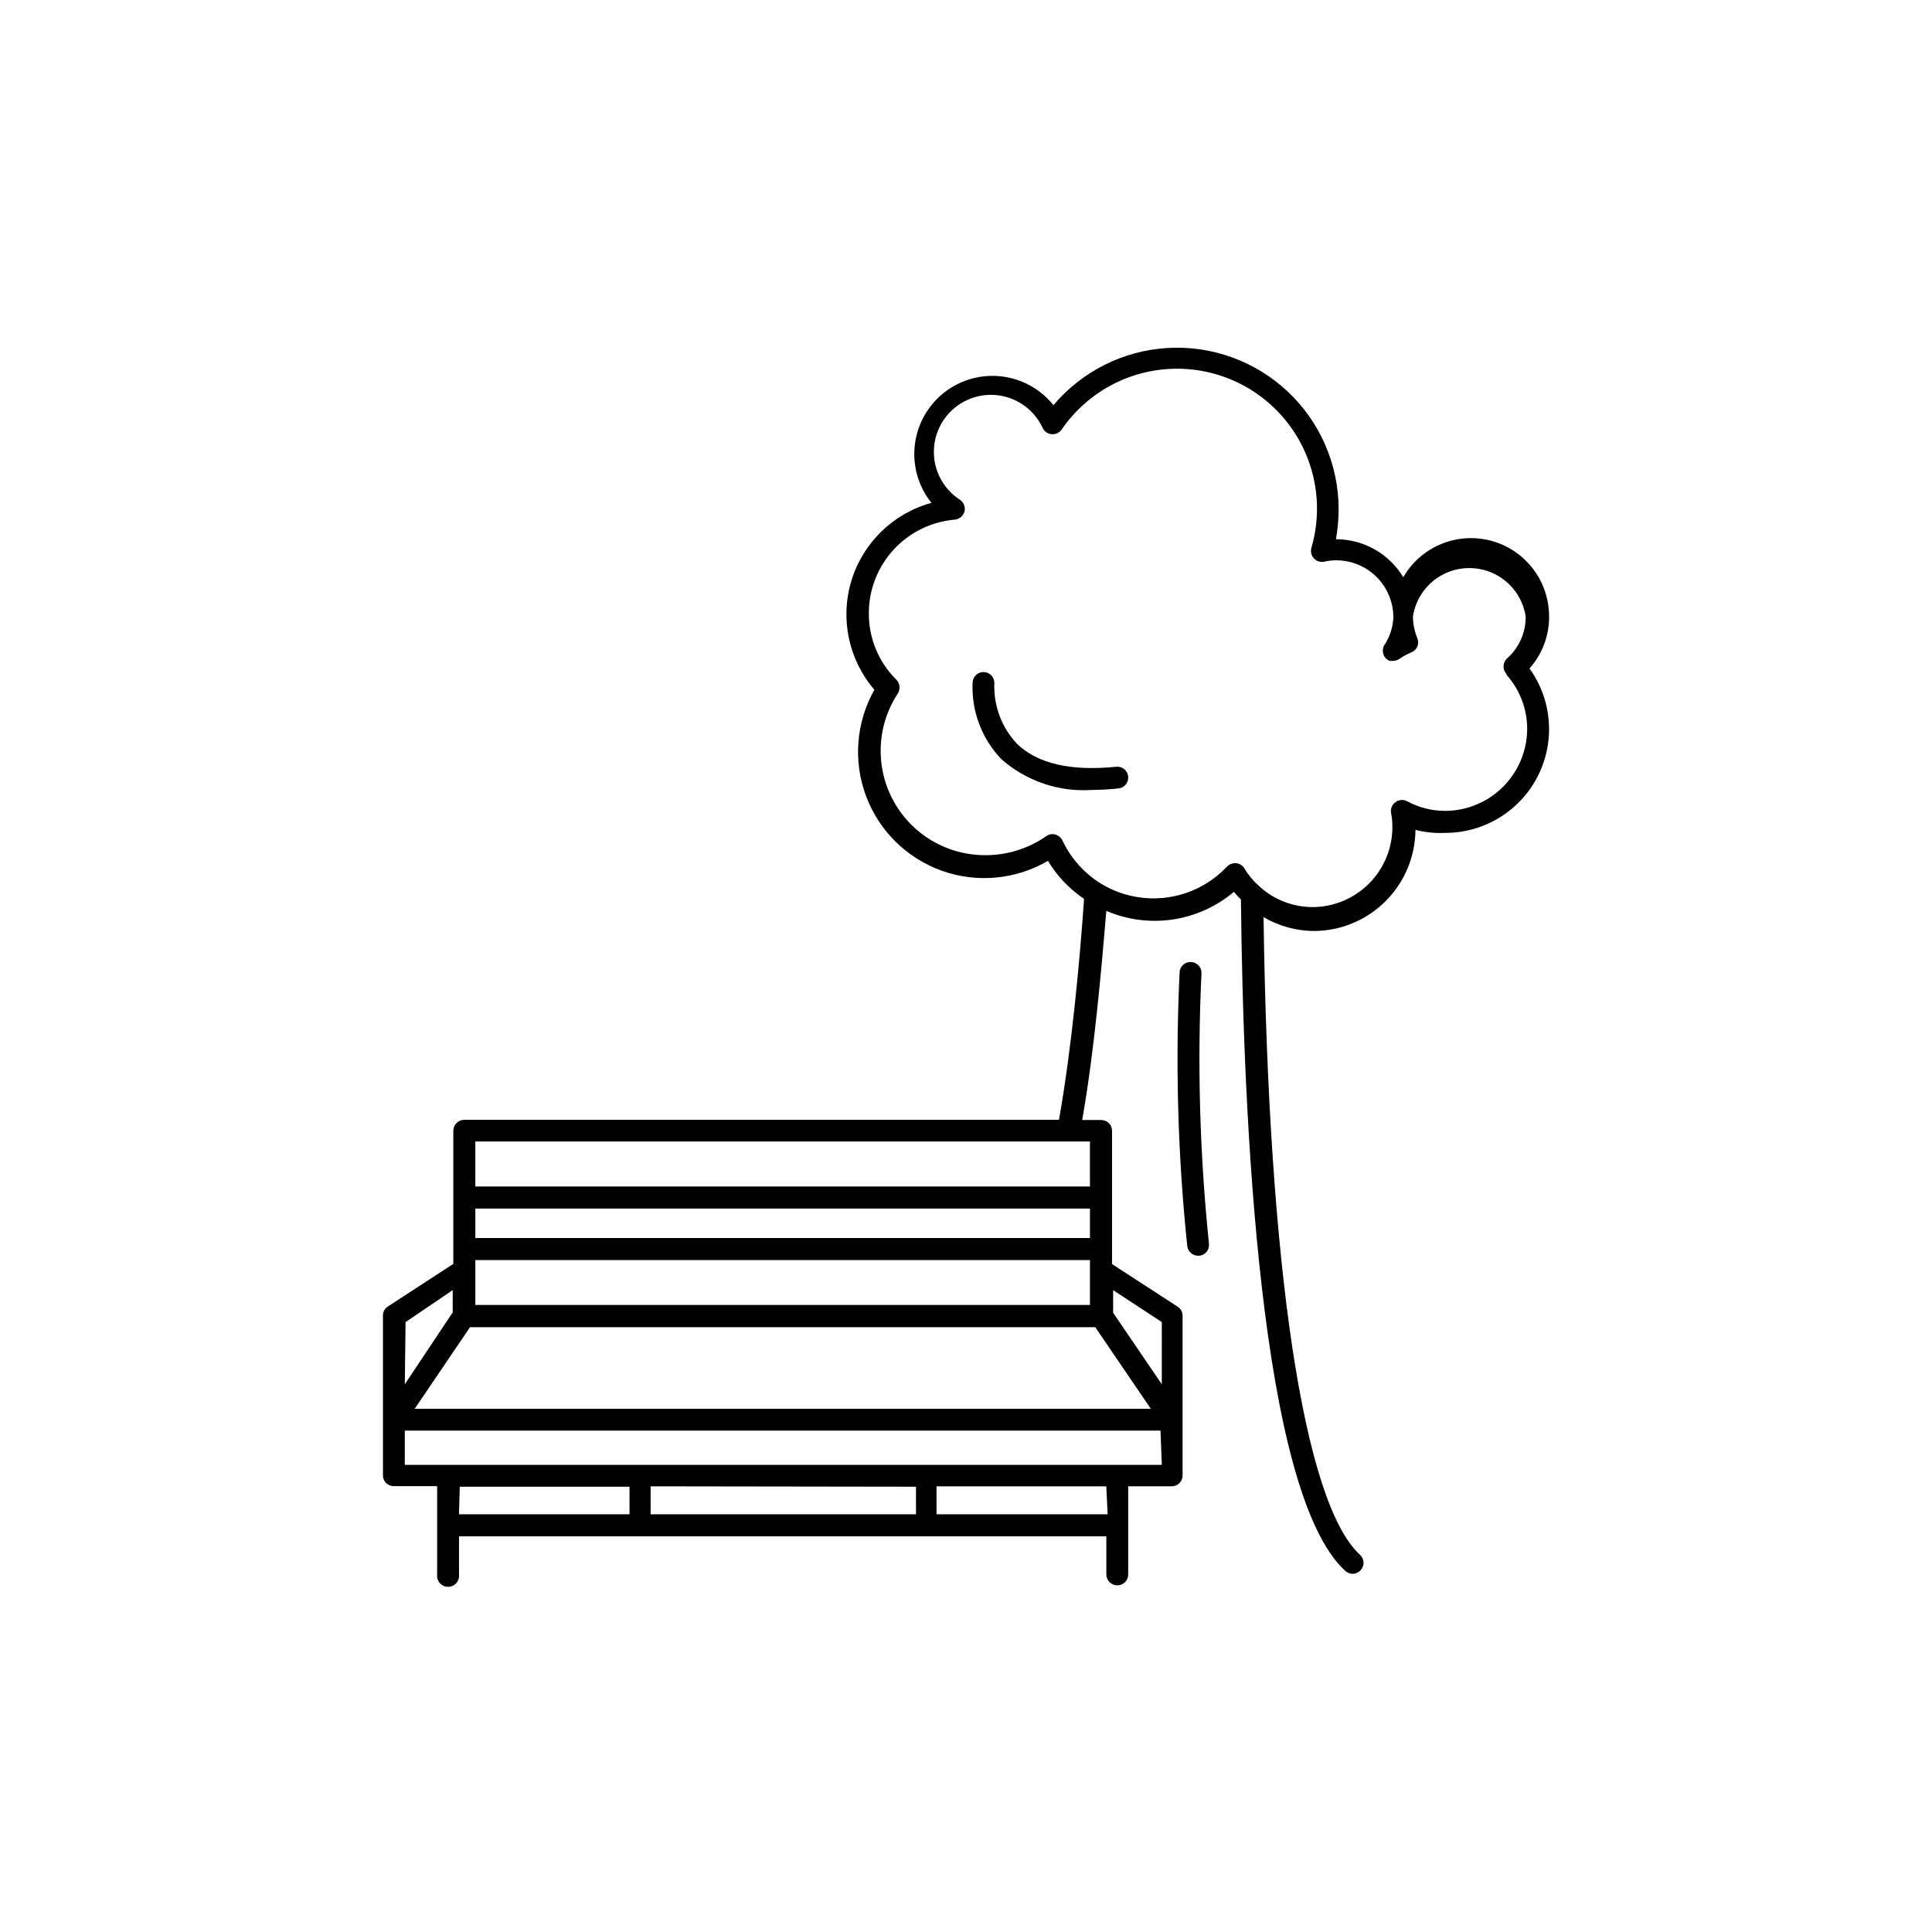
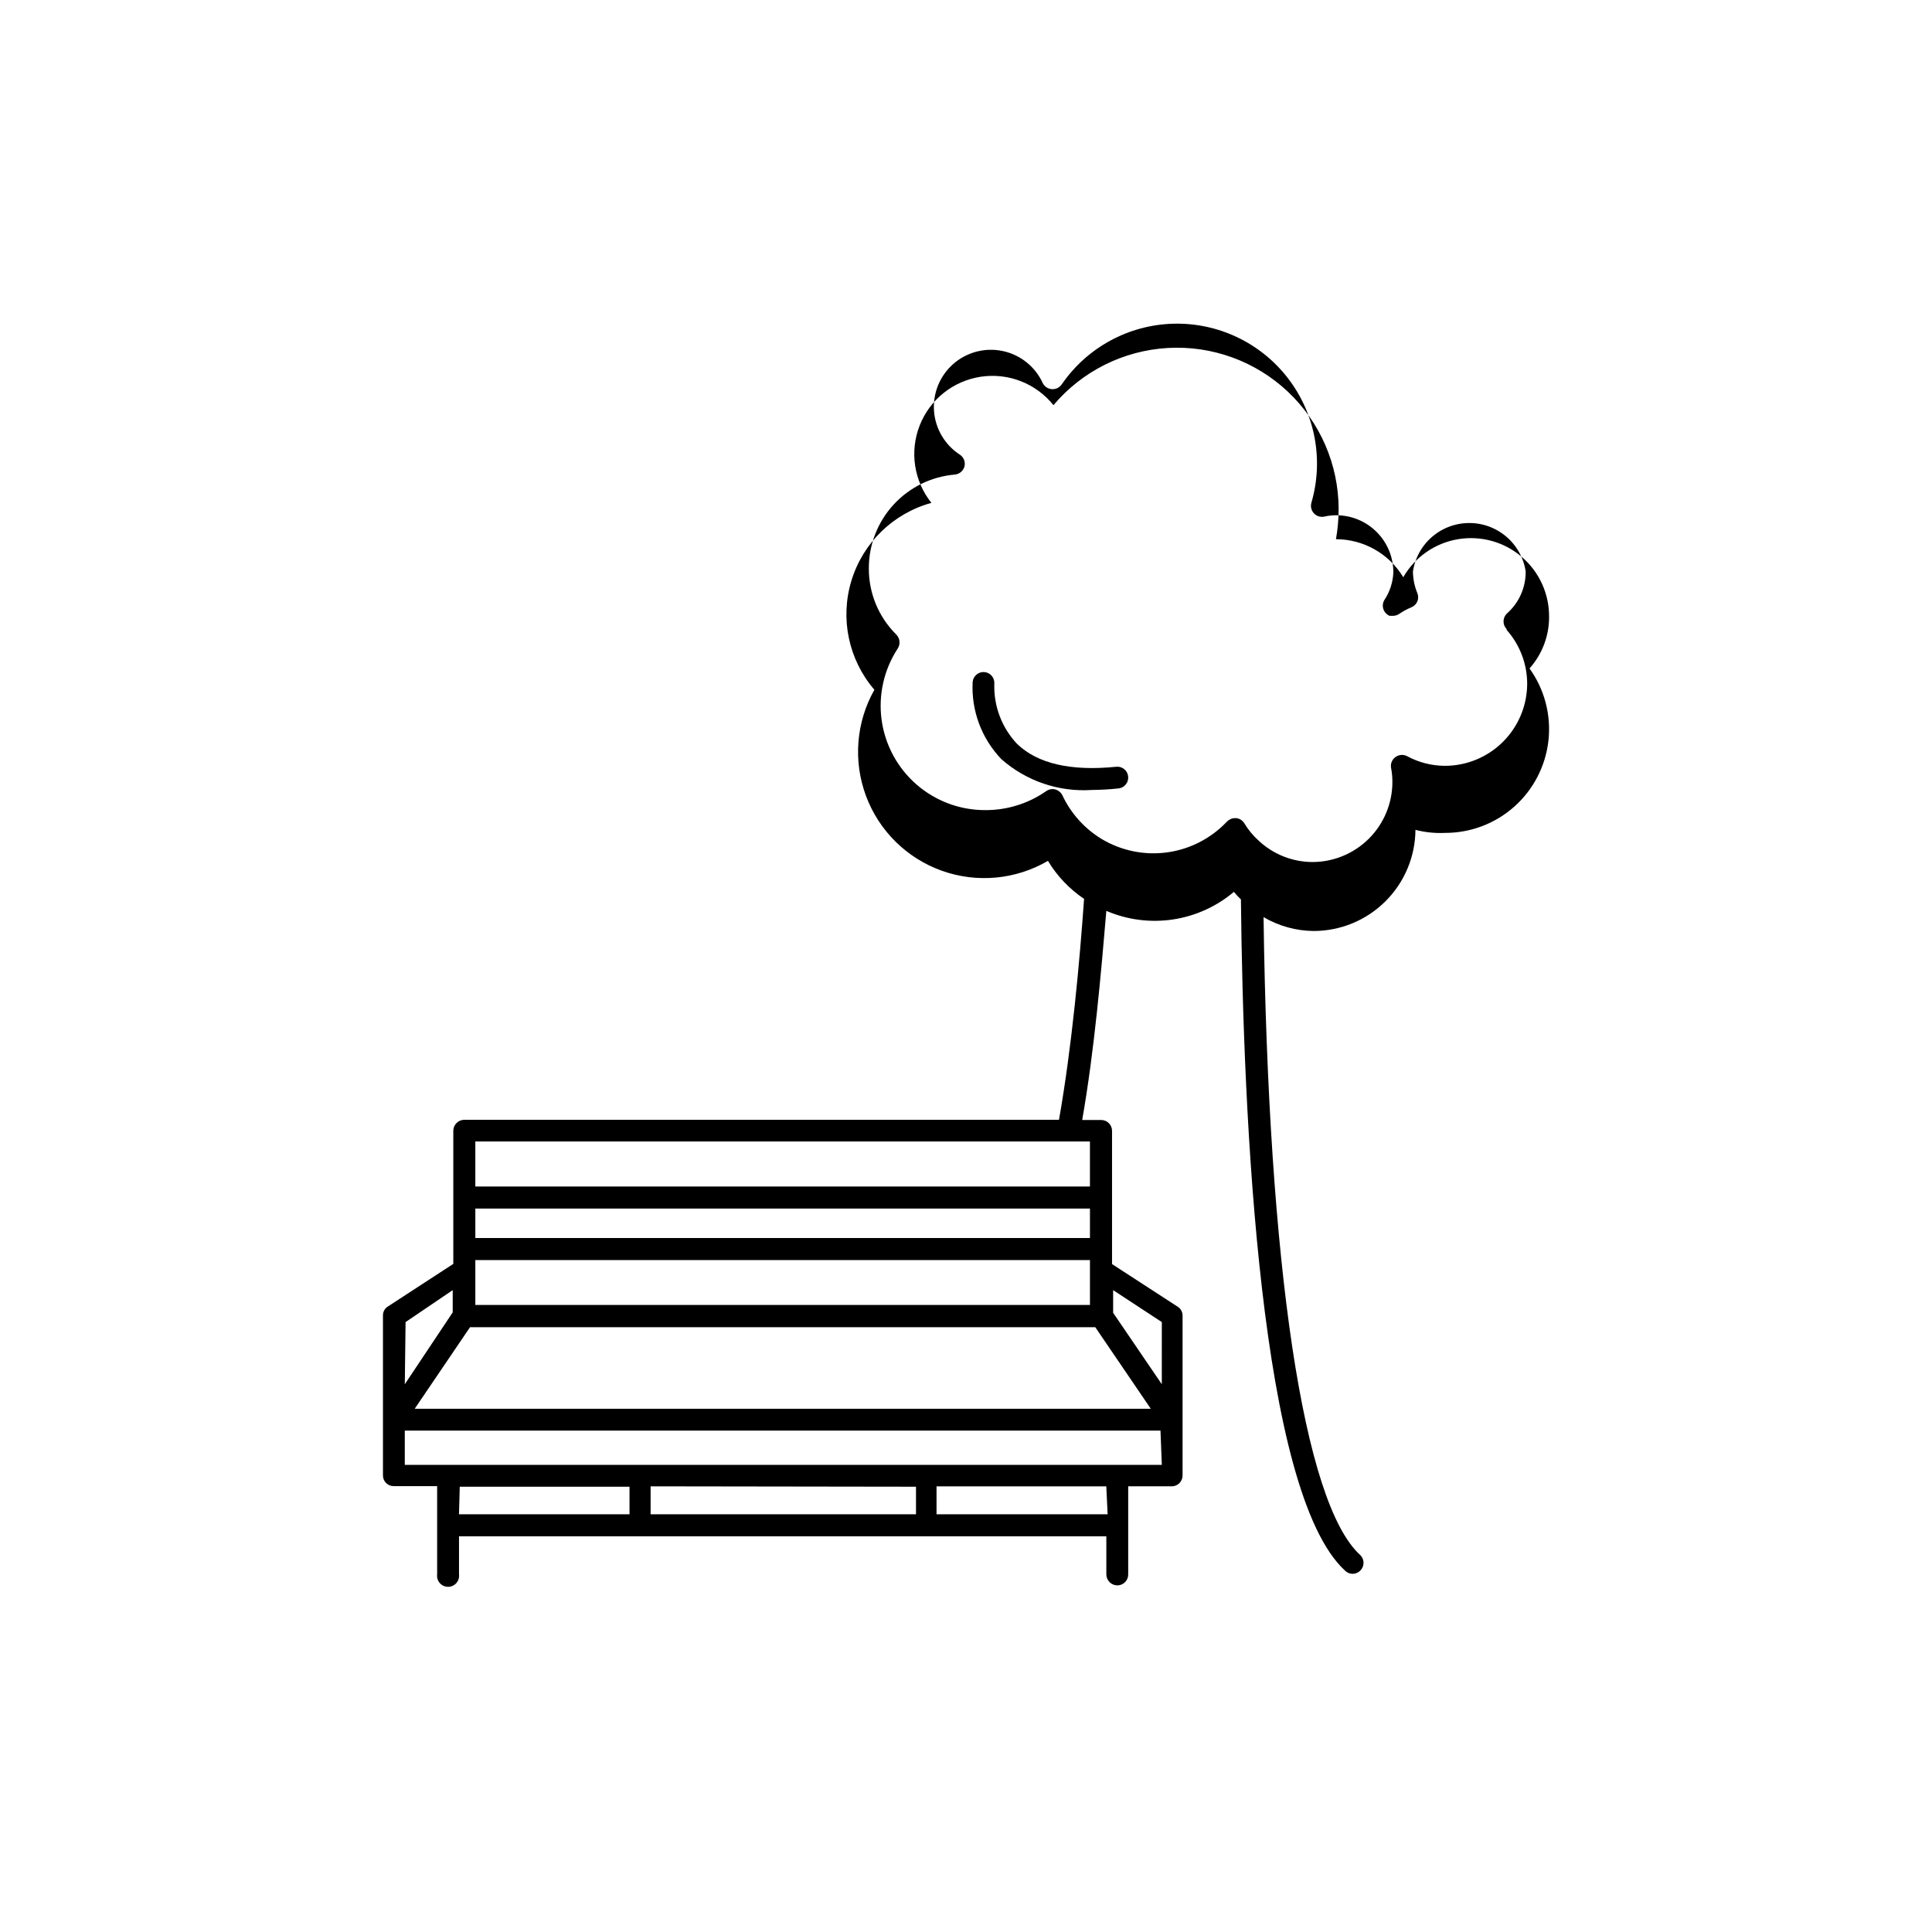
<svg xmlns="http://www.w3.org/2000/svg" fill="#000000" width="800px" height="800px" version="1.1" viewBox="144 144 512 512">
  <g>
-     <path d="m554.52 307.55c0.07-6.148-2.598-12.012-7.277-16-4.68-3.988-10.891-5.688-16.953-4.641-6.059 1.047-11.34 4.734-14.41 10.059-3.773-6.246-10.535-10.07-17.836-10.074 0.469-2.664 0.707-5.359 0.707-8.062-0.039-11.762-4.914-22.992-13.48-31.055-8.57-8.059-20.078-12.242-31.82-11.559-11.746 0.68-22.691 6.16-30.273 15.156-4.625-5.777-11.98-8.648-19.297-7.531s-13.48 6.051-16.172 12.945c-2.691 6.898-1.5 14.703 3.125 20.48-10.129 2.777-18.129 10.555-21.195 20.602-3.066 10.047-0.77 20.965 6.082 28.926-4.856 8.594-5.668 18.895-2.219 28.145 3.449 9.25 10.809 16.504 20.105 19.82 9.297 3.316 19.586 2.356 28.109-2.625 2.418 4.019 5.688 7.457 9.574 10.078-1.16 16.523-3.223 39.195-6.648 58.543h-157.59c-1.613 0-2.922 1.309-2.922 2.922v35.266l-17.332 11.285c-0.84 0.512-1.344 1.434-1.309 2.418v42.32c-0.016 0.766 0.285 1.504 0.824 2.047 0.543 0.539 1.281 0.84 2.047 0.824h11.488v23.379c-0.113 0.832 0.145 1.676 0.699 2.309 0.555 0.633 1.355 0.996 2.195 0.996 0.844 0 1.645-0.363 2.199-0.996 0.555-0.633 0.809-1.477 0.699-2.309v-10.078h171.55v10.078c0 1.613 1.309 2.922 2.922 2.922 0.77 0 1.508-0.309 2.047-0.859 0.543-0.551 0.84-1.293 0.824-2.062v-23.328h11.488c0.77 0.016 1.512-0.281 2.062-0.824 0.551-0.539 0.859-1.277 0.859-2.047v-42.32c0.023-0.98-0.477-1.902-1.309-2.418l-17.383-11.285v-35.266c0.012-0.773-0.285-1.516-0.824-2.066-0.539-0.547-1.277-0.855-2.047-0.855h-5.039c3.223-18.289 5.039-39.348 6.398-55.418v-0.004c5.547 2.383 11.648 3.176 17.617 2.285 5.973-0.891 11.578-3.426 16.188-7.32 0.582 0.707 1.207 1.379 1.863 2.012 0.605 58.039 5.039 157.14 27.559 177.84v0.004c0.535 0.555 1.27 0.871 2.043 0.871 0.77 0 1.508-0.316 2.039-0.871 0.543-0.539 0.852-1.273 0.852-2.043 0-0.766-0.309-1.5-0.852-2.039-15.113-13.652-24.383-76.68-25.645-169.08 4.035 2.371 8.621 3.641 13.301 3.676 7.121-0.012 13.945-2.836 18.992-7.856 5.047-5.019 7.91-11.828 7.961-18.945 2.566 0.66 5.215 0.93 7.859 0.805 6.789 0.012 13.344-2.488 18.402-7.019 5.055-4.527 8.258-10.77 8.992-17.516 0.73-6.75-1.059-13.531-5.023-19.043 3.34-3.746 5.188-8.586 5.188-13.602zm-121.67 173.06v9.219h-162.88v-11.891h162.88zm-164.29 15.113h165.7l14.711 21.613h-195.07zm164.29-23.629h-162.88v-7.809h162.88zm-181.37 22.27 12.492-8.465v5.894l-12.695 19.043zm14.359 43.629h44.988v7.305h-45.191zm120.91 0v7.305h-70.332v-7.406zm50.785 7.305h-45.344v-7.406h44.988zm14.359-13.098h-200.62v-9.07h200.27zm0-37.836-0.004 16.473-12.898-18.941v-5.996zm-19.047-35.922h-162.88v-11.941h162.88zm110.43-135.57c3.496 3.926 5.43 9 5.441 14.258-0.012 5.766-2.309 11.293-6.391 15.375-4.078 4.078-9.605 6.375-15.375 6.387-3.519-0.008-6.981-0.891-10.074-2.57-0.988-0.504-2.18-0.406-3.074 0.254-0.895 0.641-1.344 1.738-1.16 2.82 0.238 1.246 0.355 2.512 0.355 3.781 0 5.613-2.231 11.004-6.195 14.977-3.969 3.977-9.348 6.219-14.965 6.231-5.32-0.008-10.438-2.043-14.309-5.691-1.48-1.332-2.754-2.879-3.777-4.586-0.473-0.766-1.273-1.27-2.168-1.359h-0.301c-0.801 0.012-1.559 0.336-2.117 0.906-4.18 4.441-9.746 7.32-15.785 8.164-6.039 0.844-12.184-0.402-17.418-3.527-4.539-2.754-8.164-6.785-10.426-11.59-0.387-0.77-1.086-1.336-1.914-1.559-0.82-0.207-1.684-0.039-2.371 0.453-4.738 3.305-10.391 5.066-16.172 5.035-6.688 0.012-13.152-2.402-18.195-6.789-5.047-4.391-8.332-10.461-9.246-17.082-0.914-6.625 0.602-13.359 4.266-18.953 0.754-1.156 0.605-2.68-0.352-3.676-4.703-4.641-7.336-10.977-7.305-17.582-0.012-6.242 2.324-12.258 6.543-16.859 4.219-4.602 10.012-7.449 16.23-7.981 1.207-0.113 2.223-0.953 2.566-2.113 0.305-1.184-0.156-2.43-1.156-3.125-4.008-2.574-6.57-6.887-6.91-11.637s1.578-9.383 5.176-12.504c3.602-3.121 8.461-4.359 13.113-3.348 4.652 1.012 8.559 4.16 10.535 8.496 0.469 0.926 1.395 1.535 2.434 1.594 1.035 0.062 2.027-0.43 2.606-1.293 6.715-9.762 17.691-15.727 29.535-16.051 11.844-0.324 23.129 5.031 30.367 14.41 7.238 9.379 9.562 21.652 6.246 33.027-0.289 0.988-0.035 2.059 0.668 2.816 0.703 0.754 1.75 1.082 2.758 0.863 1.043-0.242 2.109-0.363 3.176-0.355 4.008 0 7.852 1.594 10.688 4.43 2.836 2.832 4.426 6.676 4.426 10.688-0.105 2.644-0.945 5.207-2.418 7.402-0.664 1.18-0.434 2.66 0.555 3.578 0.254 0.23 0.543 0.418 0.855 0.555h1.008c0.52-0.027 1.02-0.184 1.461-0.453 1.043-0.719 2.156-1.328 3.328-1.812 0.711-0.289 1.277-0.855 1.57-1.562 0.293-0.711 0.289-1.508-0.012-2.219-0.75-1.82-1.145-3.769-1.156-5.742 0.738-4.797 3.734-8.945 8.055-11.156 4.324-2.207 9.441-2.207 13.762 0 4.32 2.211 7.32 6.359 8.059 11.156 0.051 4.305-1.793 8.41-5.039 11.234-1.105 1.137-1.105 2.945 0 4.082z" />
+     <path d="m554.52 307.55c0.07-6.148-2.598-12.012-7.277-16-4.68-3.988-10.891-5.688-16.953-4.641-6.059 1.047-11.34 4.734-14.41 10.059-3.773-6.246-10.535-10.07-17.836-10.074 0.469-2.664 0.707-5.359 0.707-8.062-0.039-11.762-4.914-22.992-13.48-31.055-8.57-8.059-20.078-12.242-31.82-11.559-11.746 0.68-22.691 6.16-30.273 15.156-4.625-5.777-11.98-8.648-19.297-7.531s-13.48 6.051-16.172 12.945c-2.691 6.898-1.5 14.703 3.125 20.48-10.129 2.777-18.129 10.555-21.195 20.602-3.066 10.047-0.77 20.965 6.082 28.926-4.856 8.594-5.668 18.895-2.219 28.145 3.449 9.25 10.809 16.504 20.105 19.82 9.297 3.316 19.586 2.356 28.109-2.625 2.418 4.019 5.688 7.457 9.574 10.078-1.16 16.523-3.223 39.195-6.648 58.543h-157.59c-1.613 0-2.922 1.309-2.922 2.922v35.266l-17.332 11.285c-0.84 0.512-1.344 1.434-1.309 2.418v42.32c-0.016 0.766 0.285 1.504 0.824 2.047 0.543 0.539 1.281 0.84 2.047 0.824h11.488v23.379c-0.113 0.832 0.145 1.676 0.699 2.309 0.555 0.633 1.355 0.996 2.195 0.996 0.844 0 1.645-0.363 2.199-0.996 0.555-0.633 0.809-1.477 0.699-2.309v-10.078h171.55v10.078c0 1.613 1.309 2.922 2.922 2.922 0.77 0 1.508-0.309 2.047-0.859 0.543-0.551 0.84-1.293 0.824-2.062v-23.328h11.488c0.77 0.016 1.512-0.281 2.062-0.824 0.551-0.539 0.859-1.277 0.859-2.047v-42.32c0.023-0.98-0.477-1.902-1.309-2.418l-17.383-11.285v-35.266c0.012-0.773-0.285-1.516-0.824-2.066-0.539-0.547-1.277-0.855-2.047-0.855h-5.039c3.223-18.289 5.039-39.348 6.398-55.418v-0.004c5.547 2.383 11.648 3.176 17.617 2.285 5.973-0.891 11.578-3.426 16.188-7.32 0.582 0.707 1.207 1.379 1.863 2.012 0.605 58.039 5.039 157.14 27.559 177.84v0.004c0.535 0.555 1.27 0.871 2.043 0.871 0.77 0 1.508-0.316 2.039-0.871 0.543-0.539 0.852-1.273 0.852-2.043 0-0.766-0.309-1.5-0.852-2.039-15.113-13.652-24.383-76.68-25.645-169.08 4.035 2.371 8.621 3.641 13.301 3.676 7.121-0.012 13.945-2.836 18.992-7.856 5.047-5.019 7.91-11.828 7.961-18.945 2.566 0.66 5.215 0.93 7.859 0.805 6.789 0.012 13.344-2.488 18.402-7.019 5.055-4.527 8.258-10.77 8.992-17.516 0.73-6.75-1.059-13.531-5.023-19.043 3.34-3.746 5.188-8.586 5.188-13.602zm-121.67 173.06v9.219h-162.88v-11.891h162.88zm-164.29 15.113h165.7l14.711 21.613h-195.07zm164.29-23.629h-162.88v-7.809h162.88zm-181.37 22.27 12.492-8.465v5.894l-12.695 19.043zm14.359 43.629h44.988v7.305h-45.191zm120.91 0v7.305h-70.332v-7.406zm50.785 7.305h-45.344v-7.406h44.988zm14.359-13.098h-200.62v-9.07h200.27zm0-37.836-0.004 16.473-12.898-18.941v-5.996zm-19.047-35.922h-162.88v-11.941h162.88m110.43-135.57c3.496 3.926 5.43 9 5.441 14.258-0.012 5.766-2.309 11.293-6.391 15.375-4.078 4.078-9.605 6.375-15.375 6.387-3.519-0.008-6.981-0.891-10.074-2.57-0.988-0.504-2.18-0.406-3.074 0.254-0.895 0.641-1.344 1.738-1.16 2.82 0.238 1.246 0.355 2.512 0.355 3.781 0 5.613-2.231 11.004-6.195 14.977-3.969 3.977-9.348 6.219-14.965 6.231-5.32-0.008-10.438-2.043-14.309-5.691-1.48-1.332-2.754-2.879-3.777-4.586-0.473-0.766-1.273-1.27-2.168-1.359h-0.301c-0.801 0.012-1.559 0.336-2.117 0.906-4.18 4.441-9.746 7.32-15.785 8.164-6.039 0.844-12.184-0.402-17.418-3.527-4.539-2.754-8.164-6.785-10.426-11.59-0.387-0.77-1.086-1.336-1.914-1.559-0.82-0.207-1.684-0.039-2.371 0.453-4.738 3.305-10.391 5.066-16.172 5.035-6.688 0.012-13.152-2.402-18.195-6.789-5.047-4.391-8.332-10.461-9.246-17.082-0.914-6.625 0.602-13.359 4.266-18.953 0.754-1.156 0.605-2.68-0.352-3.676-4.703-4.641-7.336-10.977-7.305-17.582-0.012-6.242 2.324-12.258 6.543-16.859 4.219-4.602 10.012-7.449 16.23-7.981 1.207-0.113 2.223-0.953 2.566-2.113 0.305-1.184-0.156-2.43-1.156-3.125-4.008-2.574-6.57-6.887-6.91-11.637s1.578-9.383 5.176-12.504c3.602-3.121 8.461-4.359 13.113-3.348 4.652 1.012 8.559 4.16 10.535 8.496 0.469 0.926 1.395 1.535 2.434 1.594 1.035 0.062 2.027-0.43 2.606-1.293 6.715-9.762 17.691-15.727 29.535-16.051 11.844-0.324 23.129 5.031 30.367 14.41 7.238 9.379 9.562 21.652 6.246 33.027-0.289 0.988-0.035 2.059 0.668 2.816 0.703 0.754 1.75 1.082 2.758 0.863 1.043-0.242 2.109-0.363 3.176-0.355 4.008 0 7.852 1.594 10.688 4.43 2.836 2.832 4.426 6.676 4.426 10.688-0.105 2.644-0.945 5.207-2.418 7.402-0.664 1.18-0.434 2.66 0.555 3.578 0.254 0.23 0.543 0.418 0.855 0.555h1.008c0.52-0.027 1.02-0.184 1.461-0.453 1.043-0.719 2.156-1.328 3.328-1.812 0.711-0.289 1.277-0.855 1.57-1.562 0.293-0.711 0.289-1.508-0.012-2.219-0.75-1.82-1.145-3.769-1.156-5.742 0.738-4.797 3.734-8.945 8.055-11.156 4.324-2.207 9.441-2.207 13.762 0 4.32 2.211 7.32 6.359 8.059 11.156 0.051 4.305-1.793 8.41-5.039 11.234-1.105 1.137-1.105 2.945 0 4.082z" />
    <path d="m439.8 347.2c-11.992 1.211-20.859-0.805-26.301-6.098-4.023-4.285-6.18-9.992-5.996-15.867 0.141-1.586-1.031-2.984-2.617-3.125-1.586-0.141-2.984 1.035-3.125 2.621-0.395 7.574 2.359 14.977 7.609 20.453 6.586 5.809 15.219 8.746 23.98 8.164 2.356-0.02 4.711-0.152 7.051-0.406 0.766-0.074 1.465-0.453 1.949-1.051 0.48-0.594 0.707-1.359 0.621-2.121-0.074-0.766-0.453-1.465-1.051-1.949-0.594-0.48-1.359-0.707-2.121-0.621z" />
-     <path d="m462.42 401.66c-0.102-1.473-1.289-2.641-2.766-2.719-1.473-0.074-2.777 0.961-3.031 2.418-1.18 24.316-0.508 48.688 2.016 72.902 0.203 1.434 1.422 2.508 2.871 2.516h0.406c1.57-0.207 2.676-1.652 2.469-3.223-2.465-23.879-3.125-47.914-1.965-71.895z" />
  </g>
</svg>